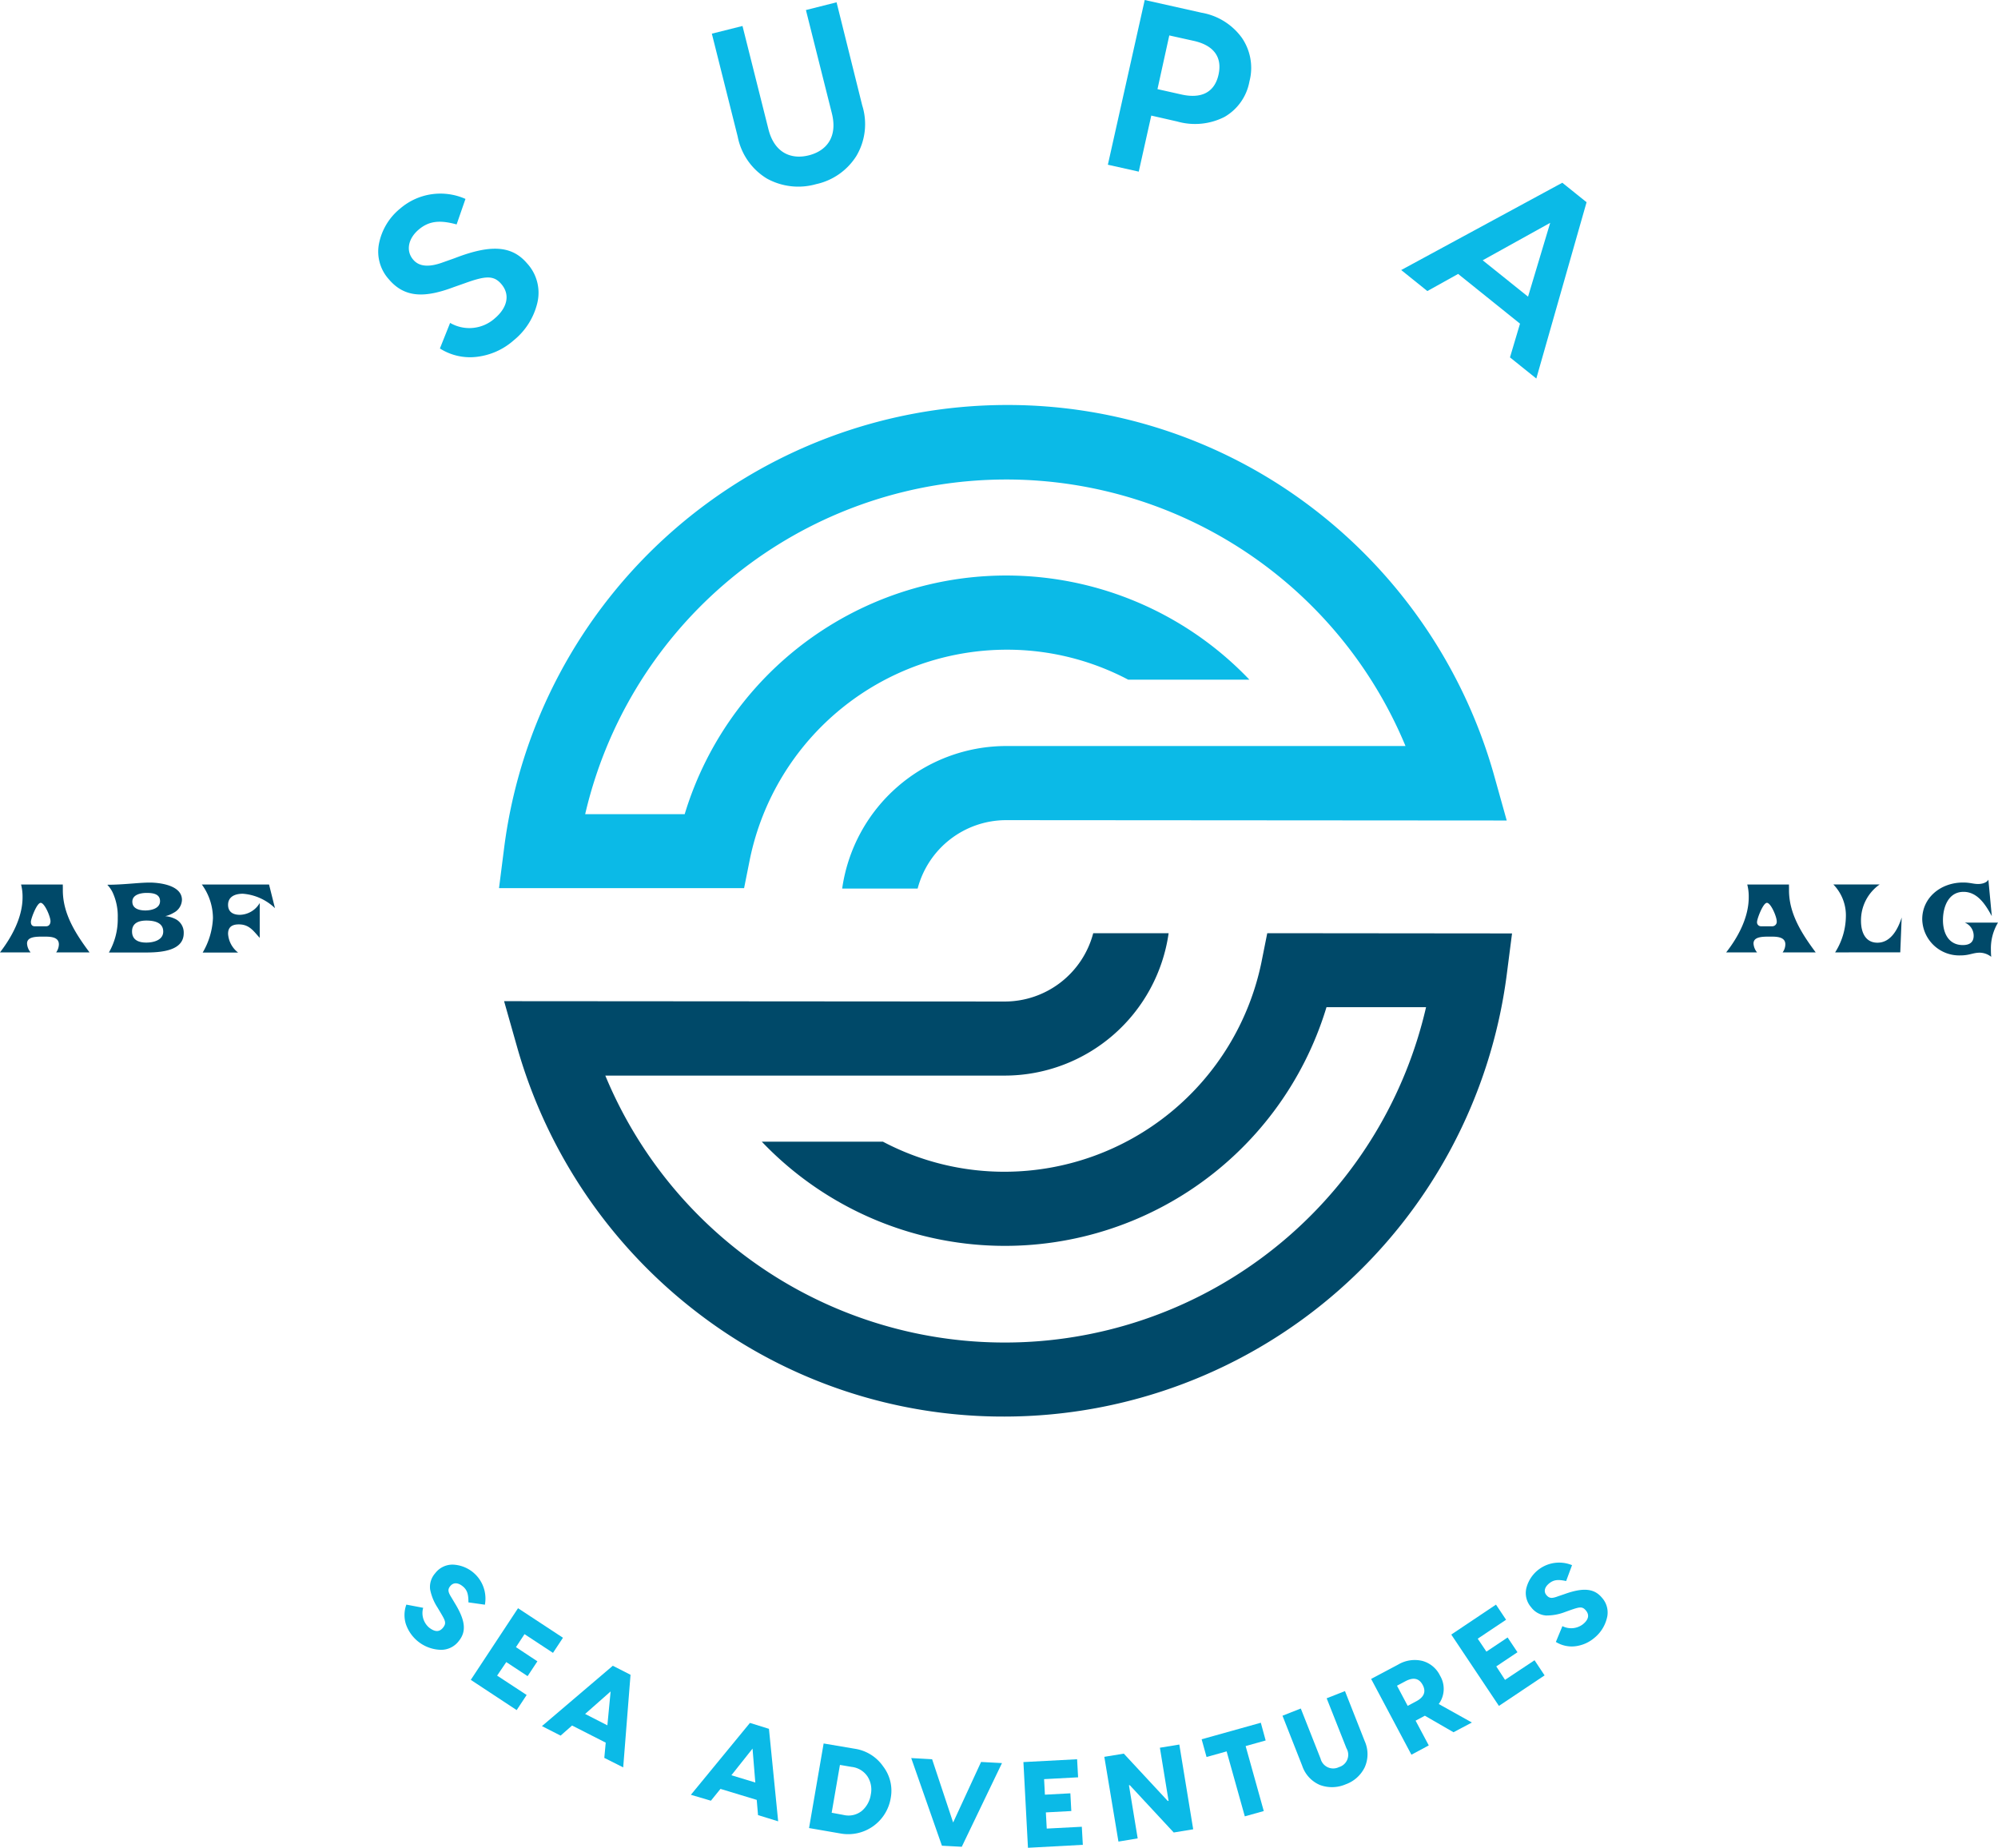
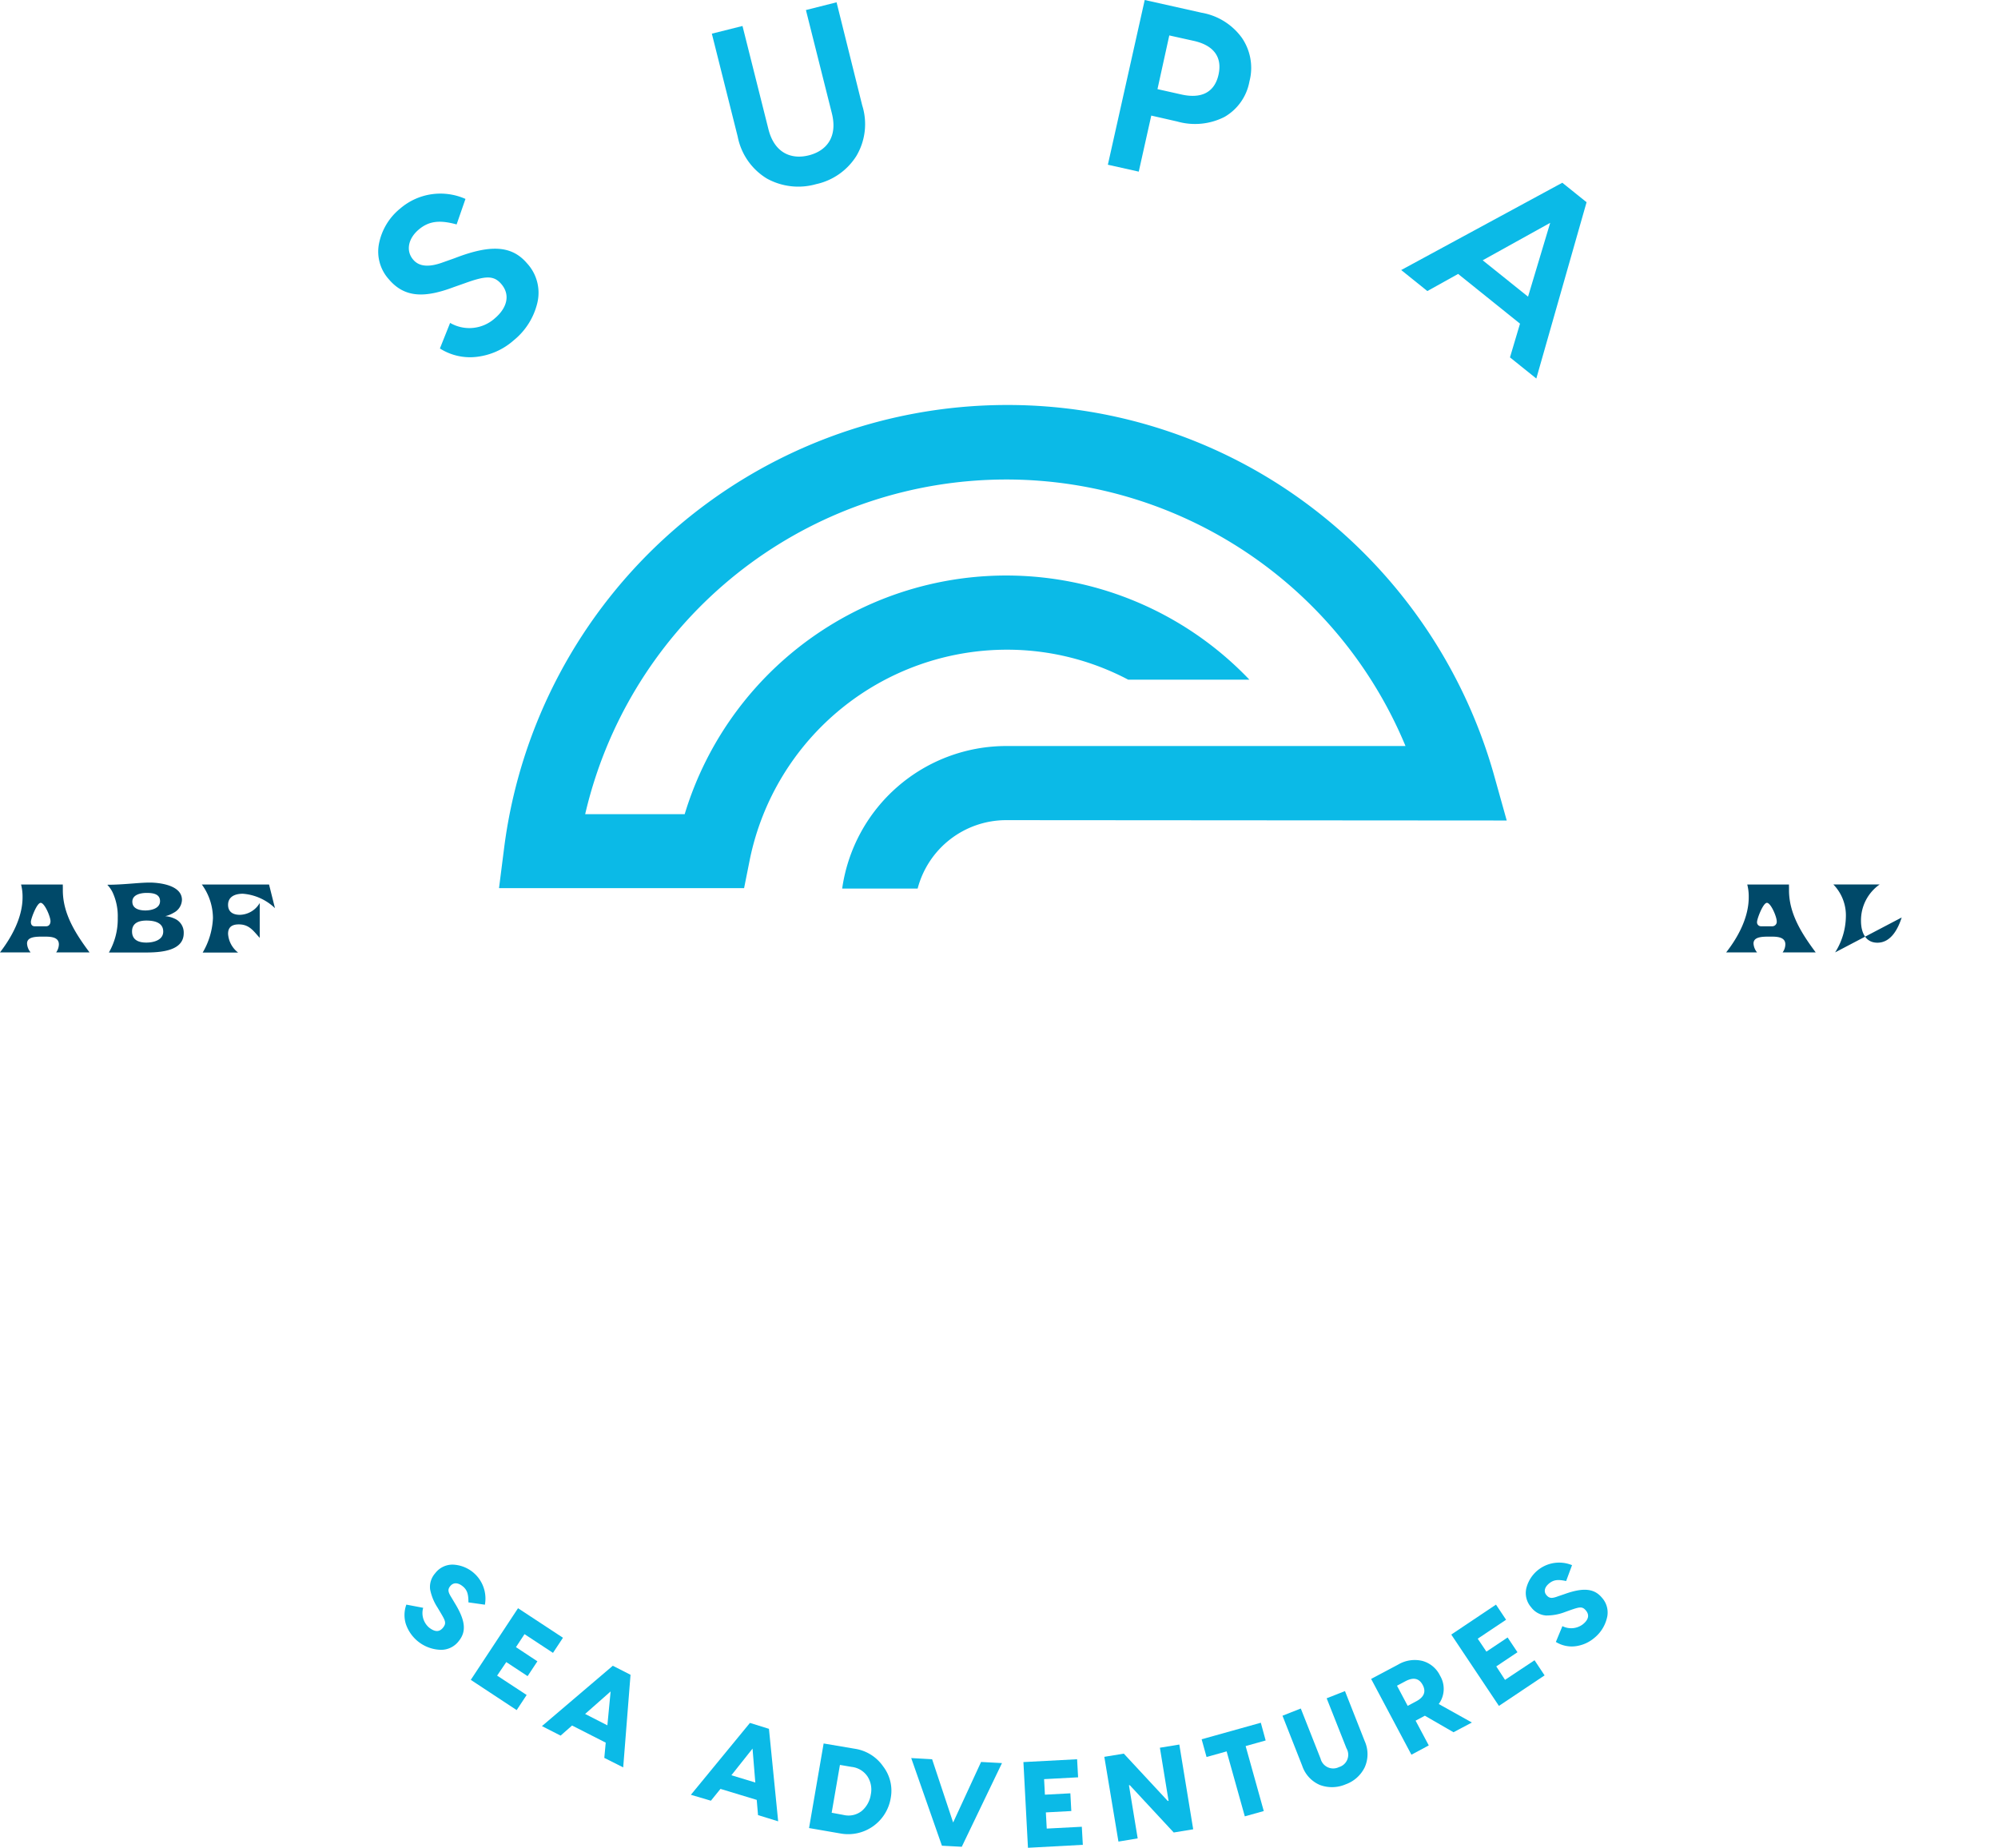
<svg xmlns="http://www.w3.org/2000/svg" viewBox="0 0 338.33 312.85">
  <defs>
    <style>.cls-1{fill:#004969;}.cls-2{fill:#0bbae7;}</style>
  </defs>
  <g id="Camada_2" data-name="Camada 2">
    <g id="Camada_1-2" data-name="Camada 1">
      <path class="cls-1" d="M3.82,151.92a8.39,8.39,0,0,0-.25-2.16h7.07a2.17,2.17,0,0,0,0,.36c0,.21,0,.42,0,.62,0,4,2.2,7.4,4.52,10.51H9.51a2.44,2.44,0,0,0,.46-1.36c0-1.24-1.36-1.31-2.41-1.31H7.19c-1.27,0-2.61.07-2.61,1.17a2.56,2.56,0,0,0,.6,1.5H0C2,158.65,3.82,155.31,3.82,151.92Zm2.06,4.91H7.81c.5,0,.74-.39.74-.86,0-.76-1-3.11-1.66-3.11s-1.66,2.72-1.66,3.21S5.44,156.83,5.88,156.83Z" />
      <path class="cls-1" d="M19.06,151.07a5.19,5.19,0,0,0-.89-1.27c2.78,0,5.29-.37,7.21-.37,1.29,0,5.43.32,5.43,2.93a2.55,2.55,0,0,1-1.42,2.19,4.84,4.84,0,0,1-1.41.57,4.54,4.54,0,0,1,1.57.41A2.56,2.56,0,0,1,31.11,158c0,3.06-4,3.27-6.54,3.27H18.44a11.38,11.38,0,0,0,1.5-5.88A9.57,9.57,0,0,0,19.06,151.07Zm5.72,8.52c1.13,0,2.86-.37,2.86-1.87s-1.46-1.86-2.84-1.86c-1.2,0-2.44.35-2.44,1.84S23.53,159.59,24.78,159.59Zm-.16-5.44c.92,0,2.48-.3,2.48-1.58s-1.33-1.39-2.27-1.39-2.42.26-2.42,1.48S23.63,154.15,24.62,154.15Z" />
      <path class="cls-1" d="M36.06,155.44a9.74,9.74,0,0,0-1.88-5.68H45.56l1,4a8.83,8.83,0,0,0-5.43-2.44c-1.48,0-2.51.59-2.51,1.88,0,1.11.73,1.69,2,1.69a4,4,0,0,0,3.36-2v5.9c-1.06-1.15-1.75-2.28-3.54-2.28-1.41,0-1.82.69-1.82,1.59a4.35,4.35,0,0,0,1.7,3.18h-6A12.56,12.56,0,0,0,36.06,155.44Z" />
      <path class="cls-1" d="M296.12,151.92a8,8,0,0,0-.25-2.16h7.07a2.17,2.17,0,0,0,0,.36c0,.21,0,.42,0,.62,0,4,2.21,7.4,4.52,10.51h-5.6a2.37,2.37,0,0,0,.46-1.36c0-1.24-1.36-1.31-2.4-1.31h-.37c-1.28,0-2.62.07-2.62,1.17a2.62,2.62,0,0,0,.6,1.5H292.3C294.34,158.65,296.12,155.31,296.12,151.92Zm2.07,4.91h1.93a.76.76,0,0,0,.74-.86c0-.76-1-3.11-1.66-3.11s-1.67,2.72-1.67,3.21A.67.67,0,0,0,298.19,156.83Z" />
-       <path class="cls-1" d="M310.75,161.25a11.65,11.65,0,0,0,1.82-6,7.5,7.5,0,0,0-2.12-5.5h7.84a7.42,7.42,0,0,0-3.16,6.15c0,2,.78,3.71,2.78,3.71,2.38,0,3.55-2.52,4.11-4.27l-.24,5.9Z" />
-       <path class="cls-1" d="M332.49,151c-2.54,0-3.48,2.53-3.48,4.79s1,4.22,3.36,4.22c1.22,0,1.84-.53,1.84-1.59a2.39,2.39,0,0,0-1.5-2.21l5.62,0a8.44,8.44,0,0,0-1.2,4.61,11.77,11.77,0,0,0,.05,1.18,3.22,3.22,0,0,0-1.91-.7c-1.18,0-1.77.46-3.27.46a6.26,6.26,0,0,1-6.5-6.12c0-3.64,3.11-6.22,6.92-6.22,1.17,0,1.74.25,2.53.25,1,0,1.59-.39,1.75-.74l.58,6.18C336.21,153.14,334.85,151,332.49,151Z" />
+       <path class="cls-1" d="M310.75,161.25a11.65,11.65,0,0,0,1.82-6,7.5,7.5,0,0,0-2.12-5.5h7.84a7.42,7.42,0,0,0-3.16,6.15c0,2,.78,3.71,2.78,3.71,2.38,0,3.55-2.52,4.11-4.27Z" />
      <path class="cls-2" d="M78.82,33.68,77.32,38c-2.81-.77-4.67-.62-6.44.89S68.68,42.5,70,44c1,1.15,2.65,1.28,5,.42l2-.71c6.09-2.36,9.67-2.14,12.24.87a7.34,7.34,0,0,1,1.74,6.74A11.6,11.6,0,0,1,87,57.61a11.42,11.42,0,0,1-6.3,2.81A9.49,9.49,0,0,1,74.49,59l1.73-4.33a6.47,6.47,0,0,0,7.59-.79c2.09-1.78,2.63-4,1.07-5.8-1.3-1.52-2.73-1.37-6.22-.11l-1.82.64c-4.84,1.82-8.29,1.87-11-1.33a7,7,0,0,1-1.67-6,10.19,10.19,0,0,1,3.63-6A10.44,10.44,0,0,1,78.82,33.68Z" />
      <path class="cls-2" d="M136.47,1.7,141.66.39,146,17.83a10.55,10.55,0,0,1-1,8.6,10.74,10.74,0,0,1-6.81,4.75,11,11,0,0,1-8.33-.95,10.68,10.68,0,0,1-4.94-7.09L120.54,5.7l5.19-1.3,4.39,17.47c1,4,3.83,5.19,6.84,4.43s4.91-3.12,3.9-7.13Z" />
      <path class="cls-2" d="M203.45,2.15a10.66,10.66,0,0,1,6.84,4.25,9,9,0,0,1,1.28,7.4,8.7,8.7,0,0,1-4.23,6,11,11,0,0,1-8,.77l-4.39-1-2.12,9.49-5.23-1.17L193.84,0ZM200.06,16c3.31.74,5.6-.3,6.28-3.37s-.94-5-4.24-5.72L198,6l-2,9.09Z" />
      <path class="cls-2" d="M255.69,60.51l1.7-5.71-10.48-8.42-5.21,2.9-4.43-3.56,27.28-14.78,4.11,3.3-8.51,29.85Zm-4.62-16.44,7.68,6.16,3.75-12.5Z" />
      <path class="cls-2" d="M252.89,130.88a86.37,86.37,0,0,0-30.35-44.64A85,85,0,0,0,170.4,68.57a85.87,85.87,0,0,0-85,74.73l-.9,7.07H126l1-5A44.46,44.46,0,0,1,170.4,110a43.94,43.94,0,0,1,20.65,5.08h20.52a56.89,56.89,0,0,0-95.63,22.77H99.09A73.2,73.2,0,0,1,238,126.31l-67.63,0a28.08,28.08,0,0,0-27.76,24.13h12.78a15.51,15.51,0,0,1,15-11.58l84.75.06Z" />
-       <path class="cls-1" d="M214.59,158l-1,5a44.46,44.46,0,0,1-43.43,35.39,44,44,0,0,1-20.65-5.09H129a56.88,56.88,0,0,0,95.62-22.77h16.86A73.21,73.21,0,0,1,102.5,182.11l67.63,0A28.07,28.07,0,0,0,197.89,158H185.12a15.51,15.51,0,0,1-15,11.57l-84.76-.06,2.27,8A86.25,86.25,0,0,0,118,222.17a84.94,84.94,0,0,0,52.13,17.67,85.85,85.85,0,0,0,85-74.72l.91-7.08Z" />
      <path class="cls-2" d="M82.15,271.7l-2.83-.4c0-1.37-.19-2.11-1-2.75s-1.57-.63-2.08,0-.32,1.08.25,2l.53.89c1.84,3,1.95,4.82.68,6.39a3.74,3.74,0,0,1-3.33,1.49,6.43,6.43,0,0,1-5.65-4.37,5.14,5.14,0,0,1,.09-3.27l2.85.54a3.25,3.25,0,0,0,1,3.35c1,.77,1.75.78,2.37,0s.36-1.2-.5-2.65l-.44-.74a8.64,8.64,0,0,1-1.26-3.1,3.49,3.49,0,0,1,.87-2.72,3.67,3.67,0,0,1,3-1.45,5.75,5.75,0,0,1,5.41,6.78Z" />
      <path class="cls-2" d="M84.18,283.7l5,3.28-1.69,2.56-7.77-5.12,8-12.13,7.61,5-1.69,2.56-4.82-3.17-1.45,2.2L91,281.28l-1.66,2.51-3.61-2.38Z" />
      <path class="cls-2" d="M102.33,297.63l.24-2.58-5.7-2.9-1.94,1.71-3.16-1.61,12-10.22,3,1.53-1.24,15.68Zm-3.25-7.44,3.77,1.93.55-5.74Z" />
      <path class="cls-2" d="M128.36,307.32l-.22-2.58L122,302.88l-1.62,2-3.39-1,10-12.17,3.22,1,1.56,15.66Zm-4.51-6.75,4.05,1.23-.47-5.74Z" />
      <path class="cls-2" d="M144.79,296.09a7.12,7.12,0,0,1,4.77,3,6.74,6.74,0,0,1,1.27,5.34,7.3,7.3,0,0,1-8.51,6l-5.32-.92,2.47-14.32Zm-1.95,11.2a3.61,3.61,0,0,0,3.08-.67,4.52,4.52,0,0,0,1.54-2.81,4.09,4.09,0,0,0-.54-3,3.72,3.72,0,0,0-2.69-1.65l-2-.34-1.4,8.1Z" />
      <path class="cls-2" d="M166.13,298.32l3.54.19-6.81,14.17-3.36-.18-5.2-14.84,3.54.2,3.56,10.71Z" />
      <path class="cls-2" d="M177.25,309.6l5.94-.31.17,3.06-9.29.5-.77-14.51,9.09-.48.17,3.06-5.76.31.14,2.63,4.31-.23.16,3-4.31.23Z" />
      <path class="cls-2" d="M189.39,311.8,187,297.45l3.3-.54,7.43,8,.15,0-1.47-9,3.29-.54,2.35,14.35-3.3.54-7.43-8-.15,0,1.48,9Z" />
      <path class="cls-2" d="M213.5,291.68l.82,3-3.39.95,3.07,11-3.21.9-3.08-11-3.4.95-.83-3Z" />
      <path class="cls-2" d="M224.65,287.54l3.1-1.22,3.34,8.47a5.4,5.4,0,0,1,0,4.44,5.73,5.73,0,0,1-3.23,2.88,5.86,5.86,0,0,1-4.35.11,5.39,5.39,0,0,1-3-3.25l-3.34-8.48,3.1-1.22,3.35,8.49a2.2,2.2,0,0,0,3.11,1.43A2.17,2.17,0,0,0,228,296Z" />
      <path class="cls-2" d="M246.13,293.29l-4.85-2.8-1.57.84,2.23,4.19L239,297.09l-6.82-12.83,4.56-2.42a5.51,5.51,0,0,1,4.11-.63,4.68,4.68,0,0,1,3,2.5,4.34,4.34,0,0,1-.22,4.8l5.61,3.13Zm-9.57-7.88,1.81,3.41,1.43-.76c1.34-.71,1.72-1.64,1.11-2.78s-1.58-1.34-2.92-.63Z" />
      <path class="cls-2" d="M254.85,284.42l5-3.32,1.7,2.56-7.73,5.17-8.07-12.08,7.57-5.07,1.71,2.56-4.8,3.21,1.47,2.19,3.59-2.4,1.67,2.5-3.59,2.4Z" />
      <path class="cls-2" d="M266.2,265l-1,2.69c-1.34-.29-2.1-.24-2.89.41s-.94,1.41-.42,2,1,.52,2,.15l1-.34c3.29-1.19,5.11-.94,6.39.62a3.73,3.73,0,0,1,.79,3.56,6.2,6.2,0,0,1-2.1,3.23,6.1,6.1,0,0,1-3.32,1.42,5.12,5.12,0,0,1-3.19-.74l1.11-2.68a3.26,3.26,0,0,0,3.49-.33c.95-.78,1.11-1.56.49-2.31s-1.1-.6-2.69-.05l-.81.29a8.69,8.69,0,0,1-3.29.6,3.49,3.49,0,0,1-2.49-1.4,3.65,3.65,0,0,1-.81-3.22A5.73,5.73,0,0,1,266.2,265Z" />
    </g>
  </g>
</svg>